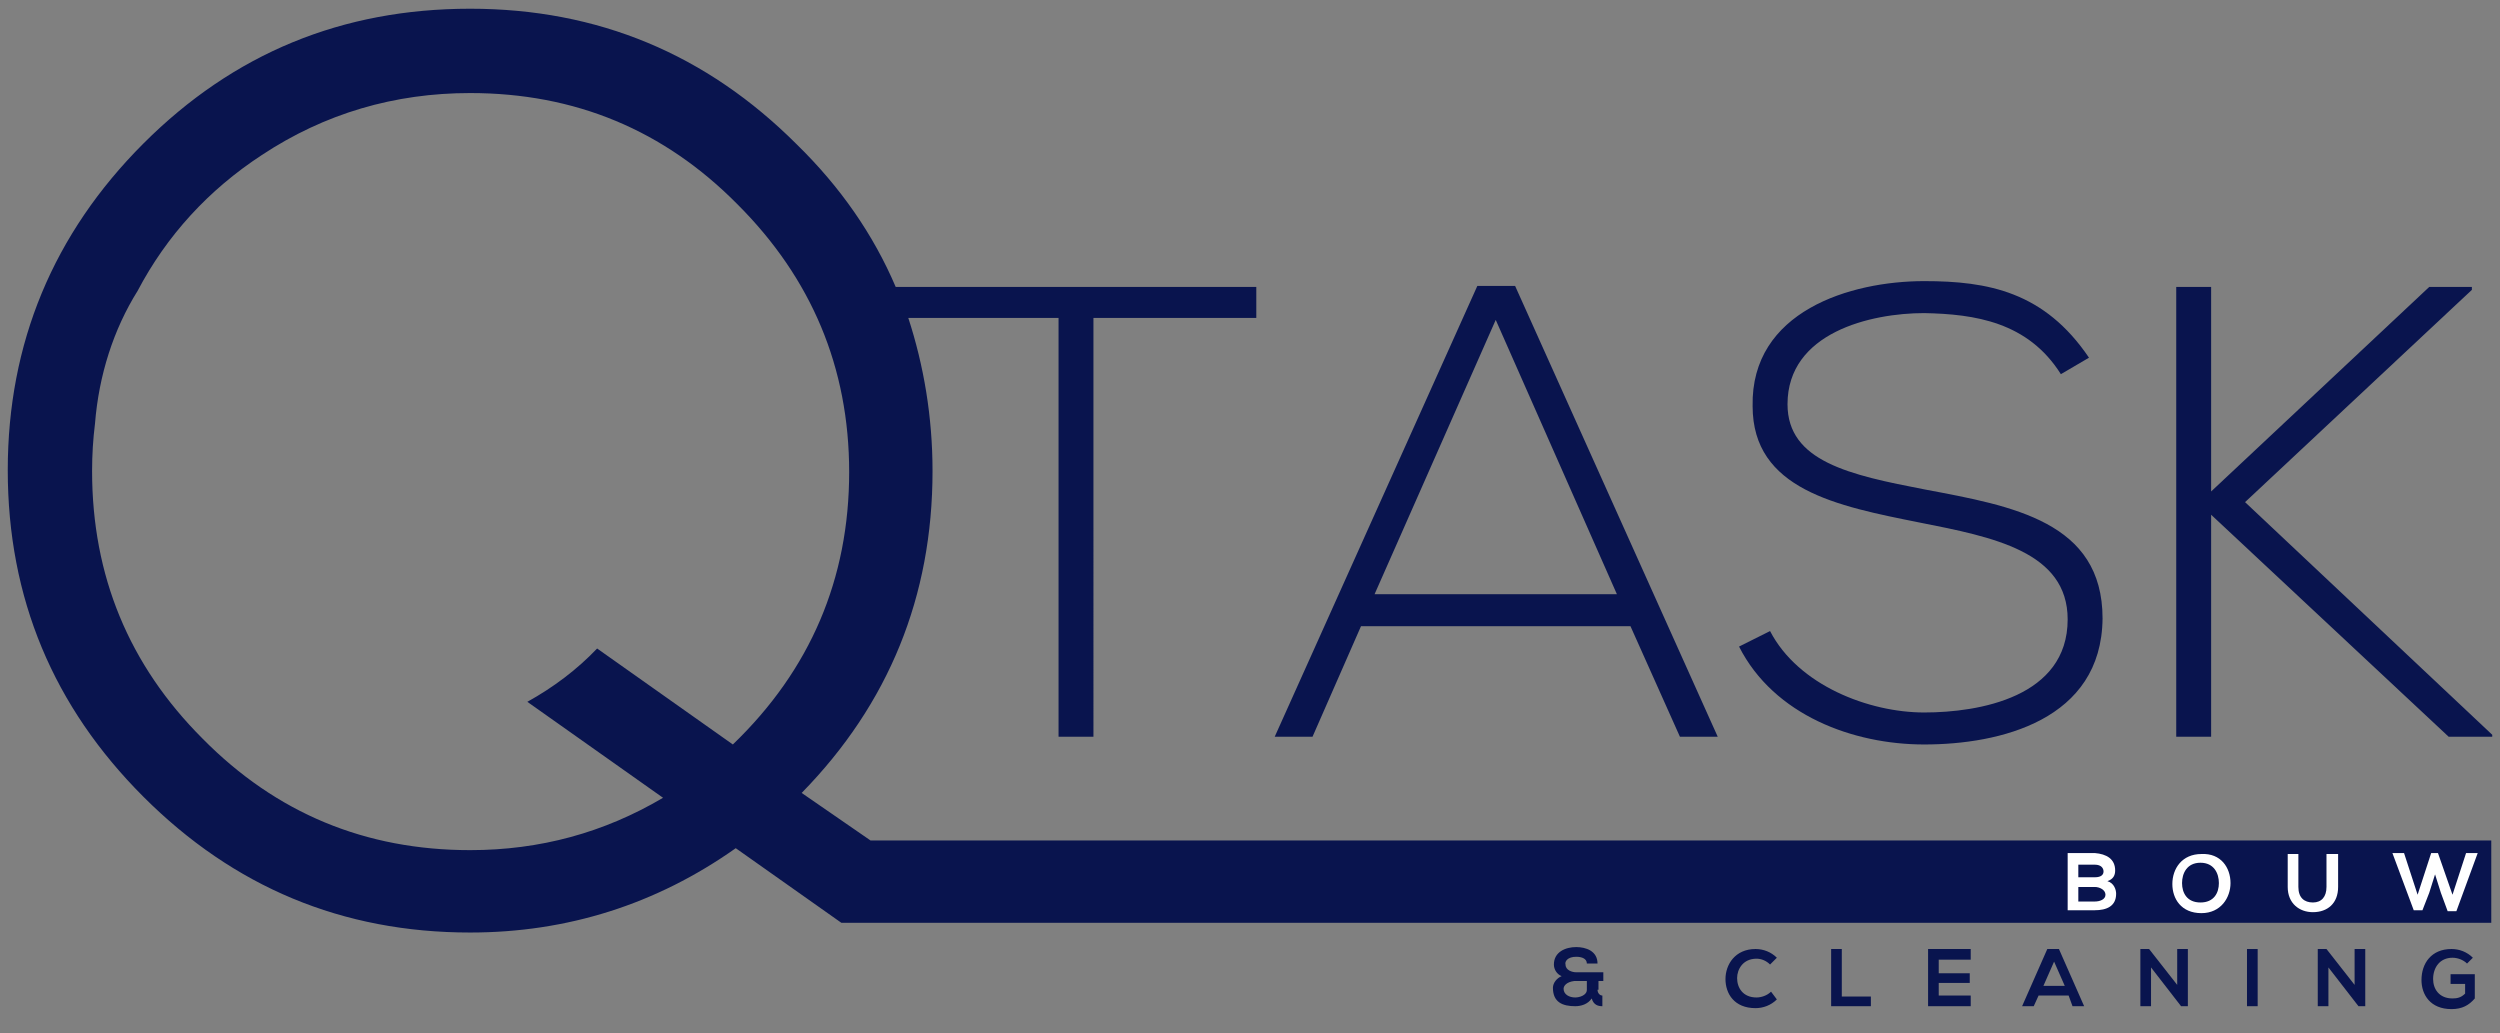
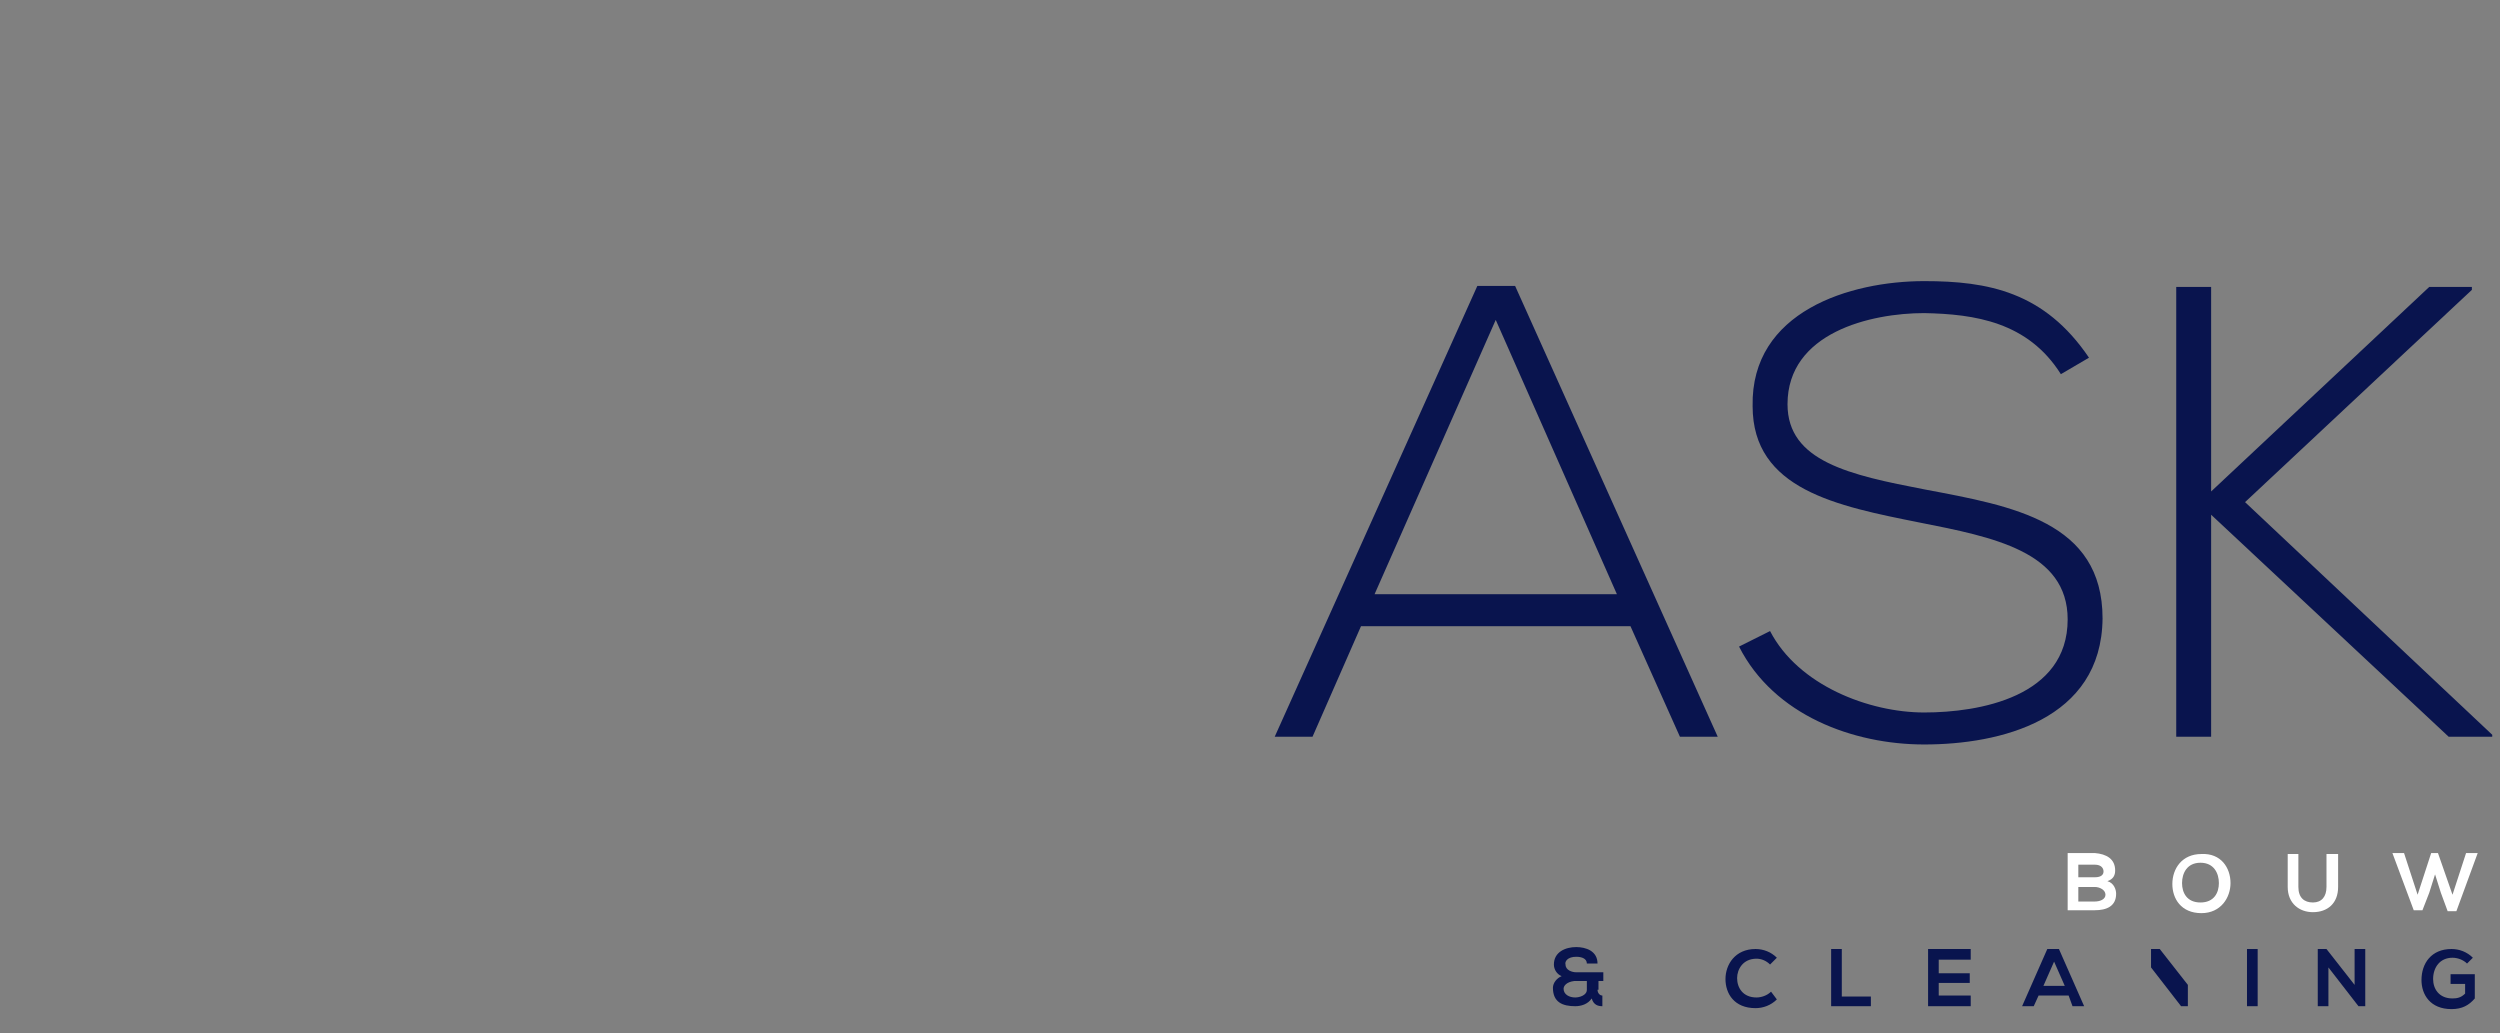
<svg xmlns="http://www.w3.org/2000/svg" version="1.1" x="0px" y="0px" viewBox="0 0 257.9 106.6" style="enable-background:new 0 0 257.9 106.6;" xml:space="preserve">
  <rect x="0" y="0" width="257.9" height="106.6" fill="#808080" stroke="none" />
  <style type="text/css">
	.st0{fill:#09144E;}
	.st1{fill:none;}
	.st2{fill:#FFFFFF;}
</style>
  <g id="Layer_1">
    <rect x="28.2" y="-125.1" class="st1" width="257.9" height="172.9" />
    <g>
-       <path class="st0" d="M82.7,81.8c9-9.2,13.5-20.3,13.5-33.2c0-5.6-0.9-10.9-2.5-15.8h15.5V76h3.6V32.8h16.8v-3.2H92.4    c-2.3-5.4-5.7-10.3-10.2-14.7C72.9,5.6,61.7,0.9,48.5,0.9c-13.2,0-24.4,4.6-33.7,13.9c-9.3,9.3-14,20.6-14,33.7    c0,13.2,4.7,24.4,14,33.7c9.3,9.3,20.5,14,33.7,14c10,0,19.2-2.9,27.4-8.7l10.9,7.7h14.9h0h155.3v-8.5H89.8L82.7,81.8z M75.6,76.8    l-14-9.9c-2.1,2.2-4.5,4-7.2,5.5l14,9.9c-6.1,3.6-12.7,5.4-19.9,5.4c-10.8,0-20-3.8-27.6-11.5C13.3,68.6,9.5,59.4,9.5,48.6    c0-1.7,0.1-3.3,0.3-4.9c0.4-5,1.9-9.7,4.4-13.7c3-5.7,7.3-10.4,12.8-14c6.5-4.3,13.7-6.4,21.5-6.4c10.8,0,20,3.8,27.6,11.5    c7.6,7.6,11.5,16.8,11.5,27.6C87.6,59.7,83.6,69.1,75.6,76.8" />
      <path class="st0" d="M140.4,64.6h27.8l5.1,11.4h3.9l-20.9-46.5h-3.9L131.5,76h3.9L140.4,64.6z M154.3,33l12.5,28.3h-25L154.3,33z" />
      <path class="st0" d="M198.5,73.5c-5.7,0-13-2.8-15.9-8.4l-3.2,1.6c3.6,7.1,11.8,10.1,19.1,10.1c7.8,0,18.3-2.5,18.4-13    c0-10-9.3-11.6-18.3-13.3c-7.8-1.5-14.2-2.9-14.2-8.8c0-7.4,8.6-9.4,14.1-9.4c5.2,0.1,10.7,0.9,14.1,6.3l2.9-1.7    c-4.6-6.8-10.4-7.9-17-7.9c-7.6,0-17.9,3.1-17.7,12.9c0,8.6,8.7,10.3,17.2,12c7.6,1.5,15.3,3,15.3,10    C213.3,71.9,204.2,73.5,198.5,73.5" />
      <polygon class="st0" points="231.6,51.8 255,29.9 255,29.6 250.6,29.6 228.1,50.7 228.1,29.6 224.5,29.6 224.5,76 228.1,76     228.1,53.1 252.6,76 257.1,76 257.1,75.8   " />
      <g>
        <path class="st2" d="M218.2,89.8c0,0.5-0.2,0.9-0.8,1.1c0.7,0.2,0.9,0.9,0.9,1.3c0,1.3-1,1.7-2.2,1.7c-0.9,0-1.9,0-2.8,0v-5.9     c0.9,0,1.9,0,2.8,0C217.3,88.1,218.2,88.6,218.2,89.8z M214.4,90.5h1.7c0.7,0,0.9-0.3,0.9-0.6c0-0.3-0.2-0.7-0.9-0.7h-1.7V90.5z      M214.4,93h1.7c0.5,0,1.1-0.2,1.1-0.7c0-0.5-0.6-0.8-1.1-0.8h-1.7V93z" />
        <path class="st2" d="M230.1,91.1c0,1.5-1,3.1-3,3.1c-2.1,0-3-1.5-3-3c0-1.6,1-3.1,3-3.1C229.1,88,230.1,89.5,230.1,91.1z      M225.1,91.1c0,1,0.5,2,1.9,2s1.9-1,1.9-2c0-1-0.5-2.1-1.9-2.1S225.1,90.1,225.1,91.1z" />
        <path class="st2" d="M241.2,88.1v3.4c0,1.7-1.1,2.6-2.6,2.6c-1.4,0-2.6-0.9-2.6-2.6v-3.4h1.1v3.4c0,1.1,0.6,1.6,1.5,1.6     c0.9,0,1.4-0.6,1.4-1.6v-3.4H241.2z" />
        <path class="st2" d="M253.4,94h-0.9l-0.7-1.9l-0.6-1.9l-0.6,1.9l-0.7,1.8h-0.9l-2.2-5.9h1.2l1.4,4.3l1.4-4.3h0.7l1.5,4.3l1.4-4.3     h1.2L253.4,94z" />
      </g>
      <g>
        <path class="st0" d="M164.8,102.1c0,0.3,0.2,0.6,0.5,0.6v1.1c-0.4,0-0.9-0.1-1.1-0.8c-0.4,0.6-1.1,0.8-1.7,0.8     c-1.3,0-2.3-0.4-2.3-1.9c0-0.5,0.4-1,0.9-1.2c-0.5-0.2-0.8-0.7-0.8-1.2c0-1.3,1.2-1.8,2.3-1.8c1,0,2.2,0.4,2.2,1.7h-1.1     c0-0.5-0.5-0.7-1.1-0.7c-0.9,0-1.2,0.5-1.1,0.8c0,0.6,0.7,0.8,1.1,0.8c0.9,0,1.8,0,2.8,0v0.9h-0.5V102.1z M161.3,102     c0,0.6,0.6,0.9,1.2,0.9c0.4,0,1.2-0.2,1.2-0.8v-0.9c-0.4,0-0.9,0-1.3,0C161.6,101.3,161.3,101.7,161.3,102z" />
        <path class="st0" d="M183.3,103.1c-0.6,0.6-1.4,0.9-2.2,0.9c-2.2,0-3.1-1.5-3.1-3c0-1.5,1-3.1,3.1-3.1c0.8,0,1.6,0.3,2.2,0.9     l-0.7,0.7c-0.4-0.4-0.9-0.6-1.4-0.6c-1.4,0-2,1.1-2,2c0,1,0.6,2,2,2c0.5,0,1.1-0.2,1.5-0.6L183.3,103.1z" />
        <path class="st0" d="M190,97.9v4.9h3v1h-4.1v-5.9H190z" />
        <path class="st0" d="M203.3,103.8h-4.4c0-2,0-3.9,0-5.9h4.4V99H200v1.4h3.2v1H200v1.3h3.3V103.8z" />
        <path class="st0" d="M213.4,102.7h-3.1l-0.5,1.1h-1.2l2.6-5.9h1.2l2.6,5.9h-1.2L213.4,102.7z M211.9,99.2l-1.1,2.5h2.2     L211.9,99.2z" />
-         <path class="st0" d="M224.6,97.9h1.1v5.9H225v0l-3.1-4v4h-1.1v-5.9h0.9l2.9,3.7V97.9z" />
+         <path class="st0" d="M224.6,97.9h1.1v5.9H225v0l-3.1-4v4v-5.9h0.9l2.9,3.7V97.9z" />
        <path class="st0" d="M231.8,103.8v-5.9h1.1v5.9H231.8z" />
        <path class="st0" d="M242.9,97.9h1.1v5.9h-0.7v0l-3.1-4v4h-1.1v-5.9h0.9l2.9,3.7V97.9z" />
        <path class="st0" d="M254.5,99.4c-0.4-0.4-1-0.6-1.5-0.6c-1.3,0-2,1-2,2.2c0,1,0.6,2,2,2c0.5,0,0.9-0.1,1.3-0.5v-1h-1.5v-1h2.5     v2.5c-0.6,0.7-1.3,1.1-2.4,1.1c-2.2,0-3.1-1.5-3.1-3c0-1.7,1-3.2,3.1-3.2c0.8,0,1.6,0.3,2.2,0.9L254.5,99.4z" />
      </g>
    </g>
  </g>
  <g id="Layer_2">
</g>
</svg>